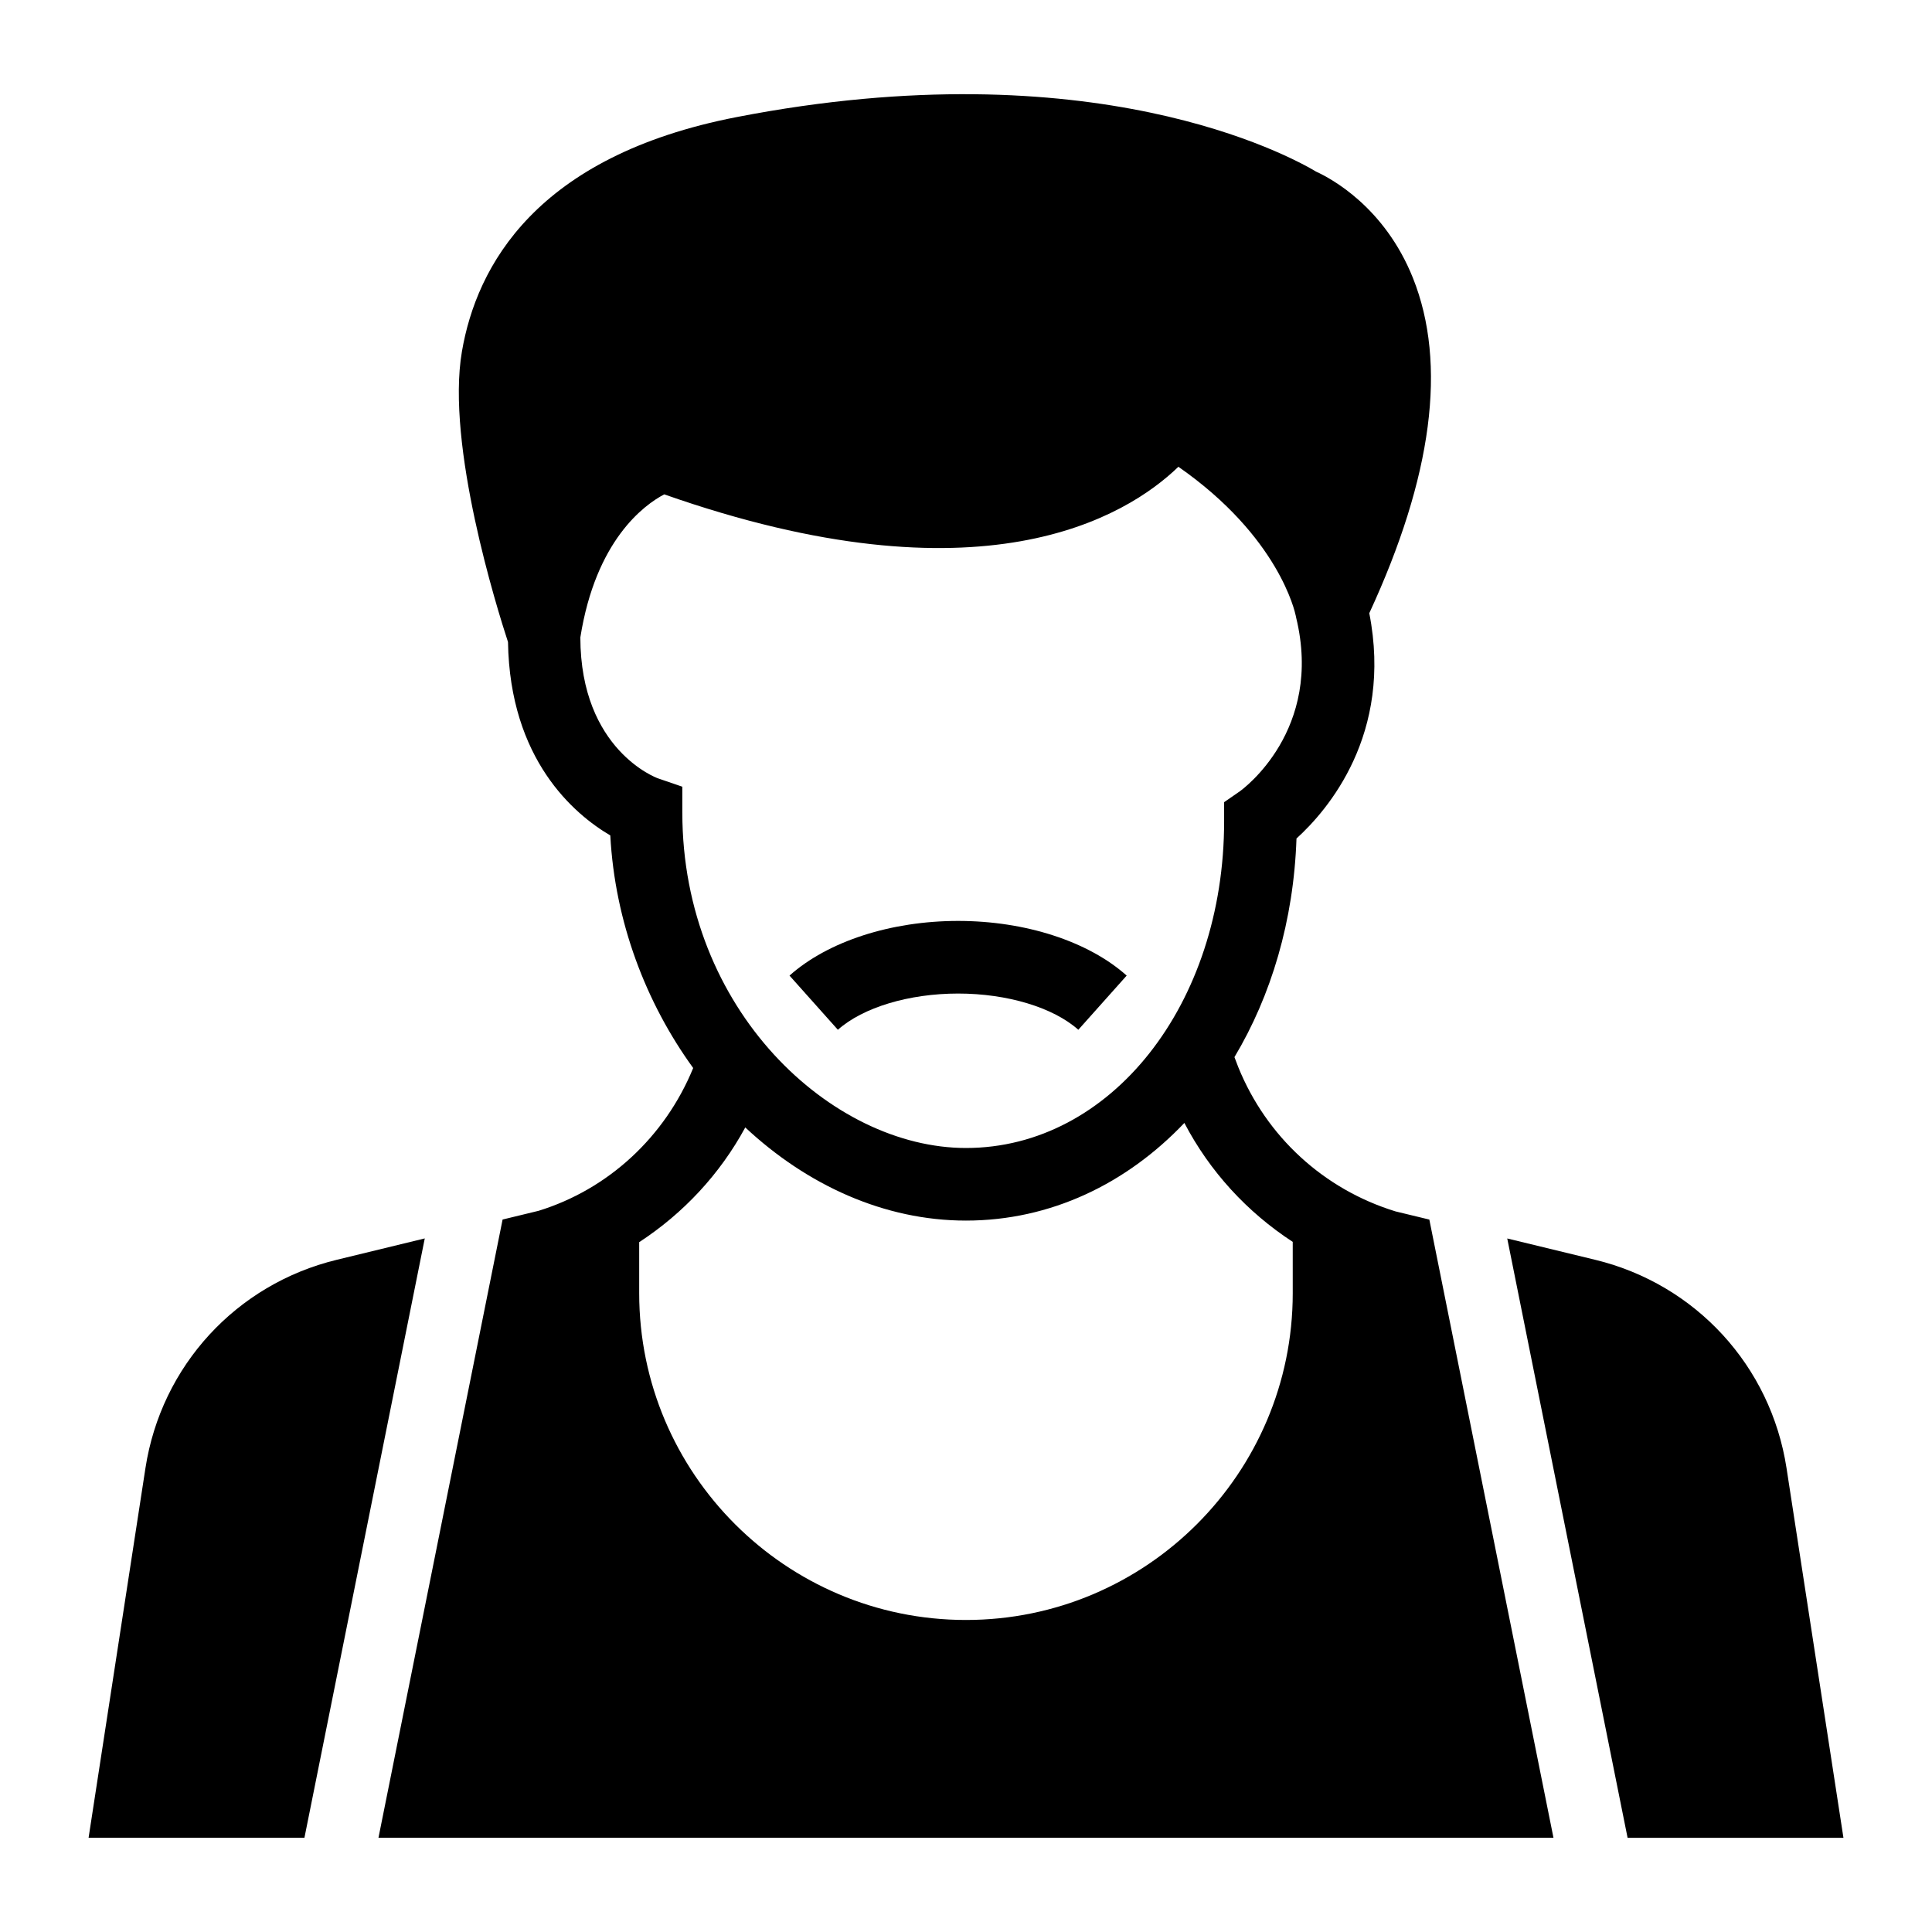
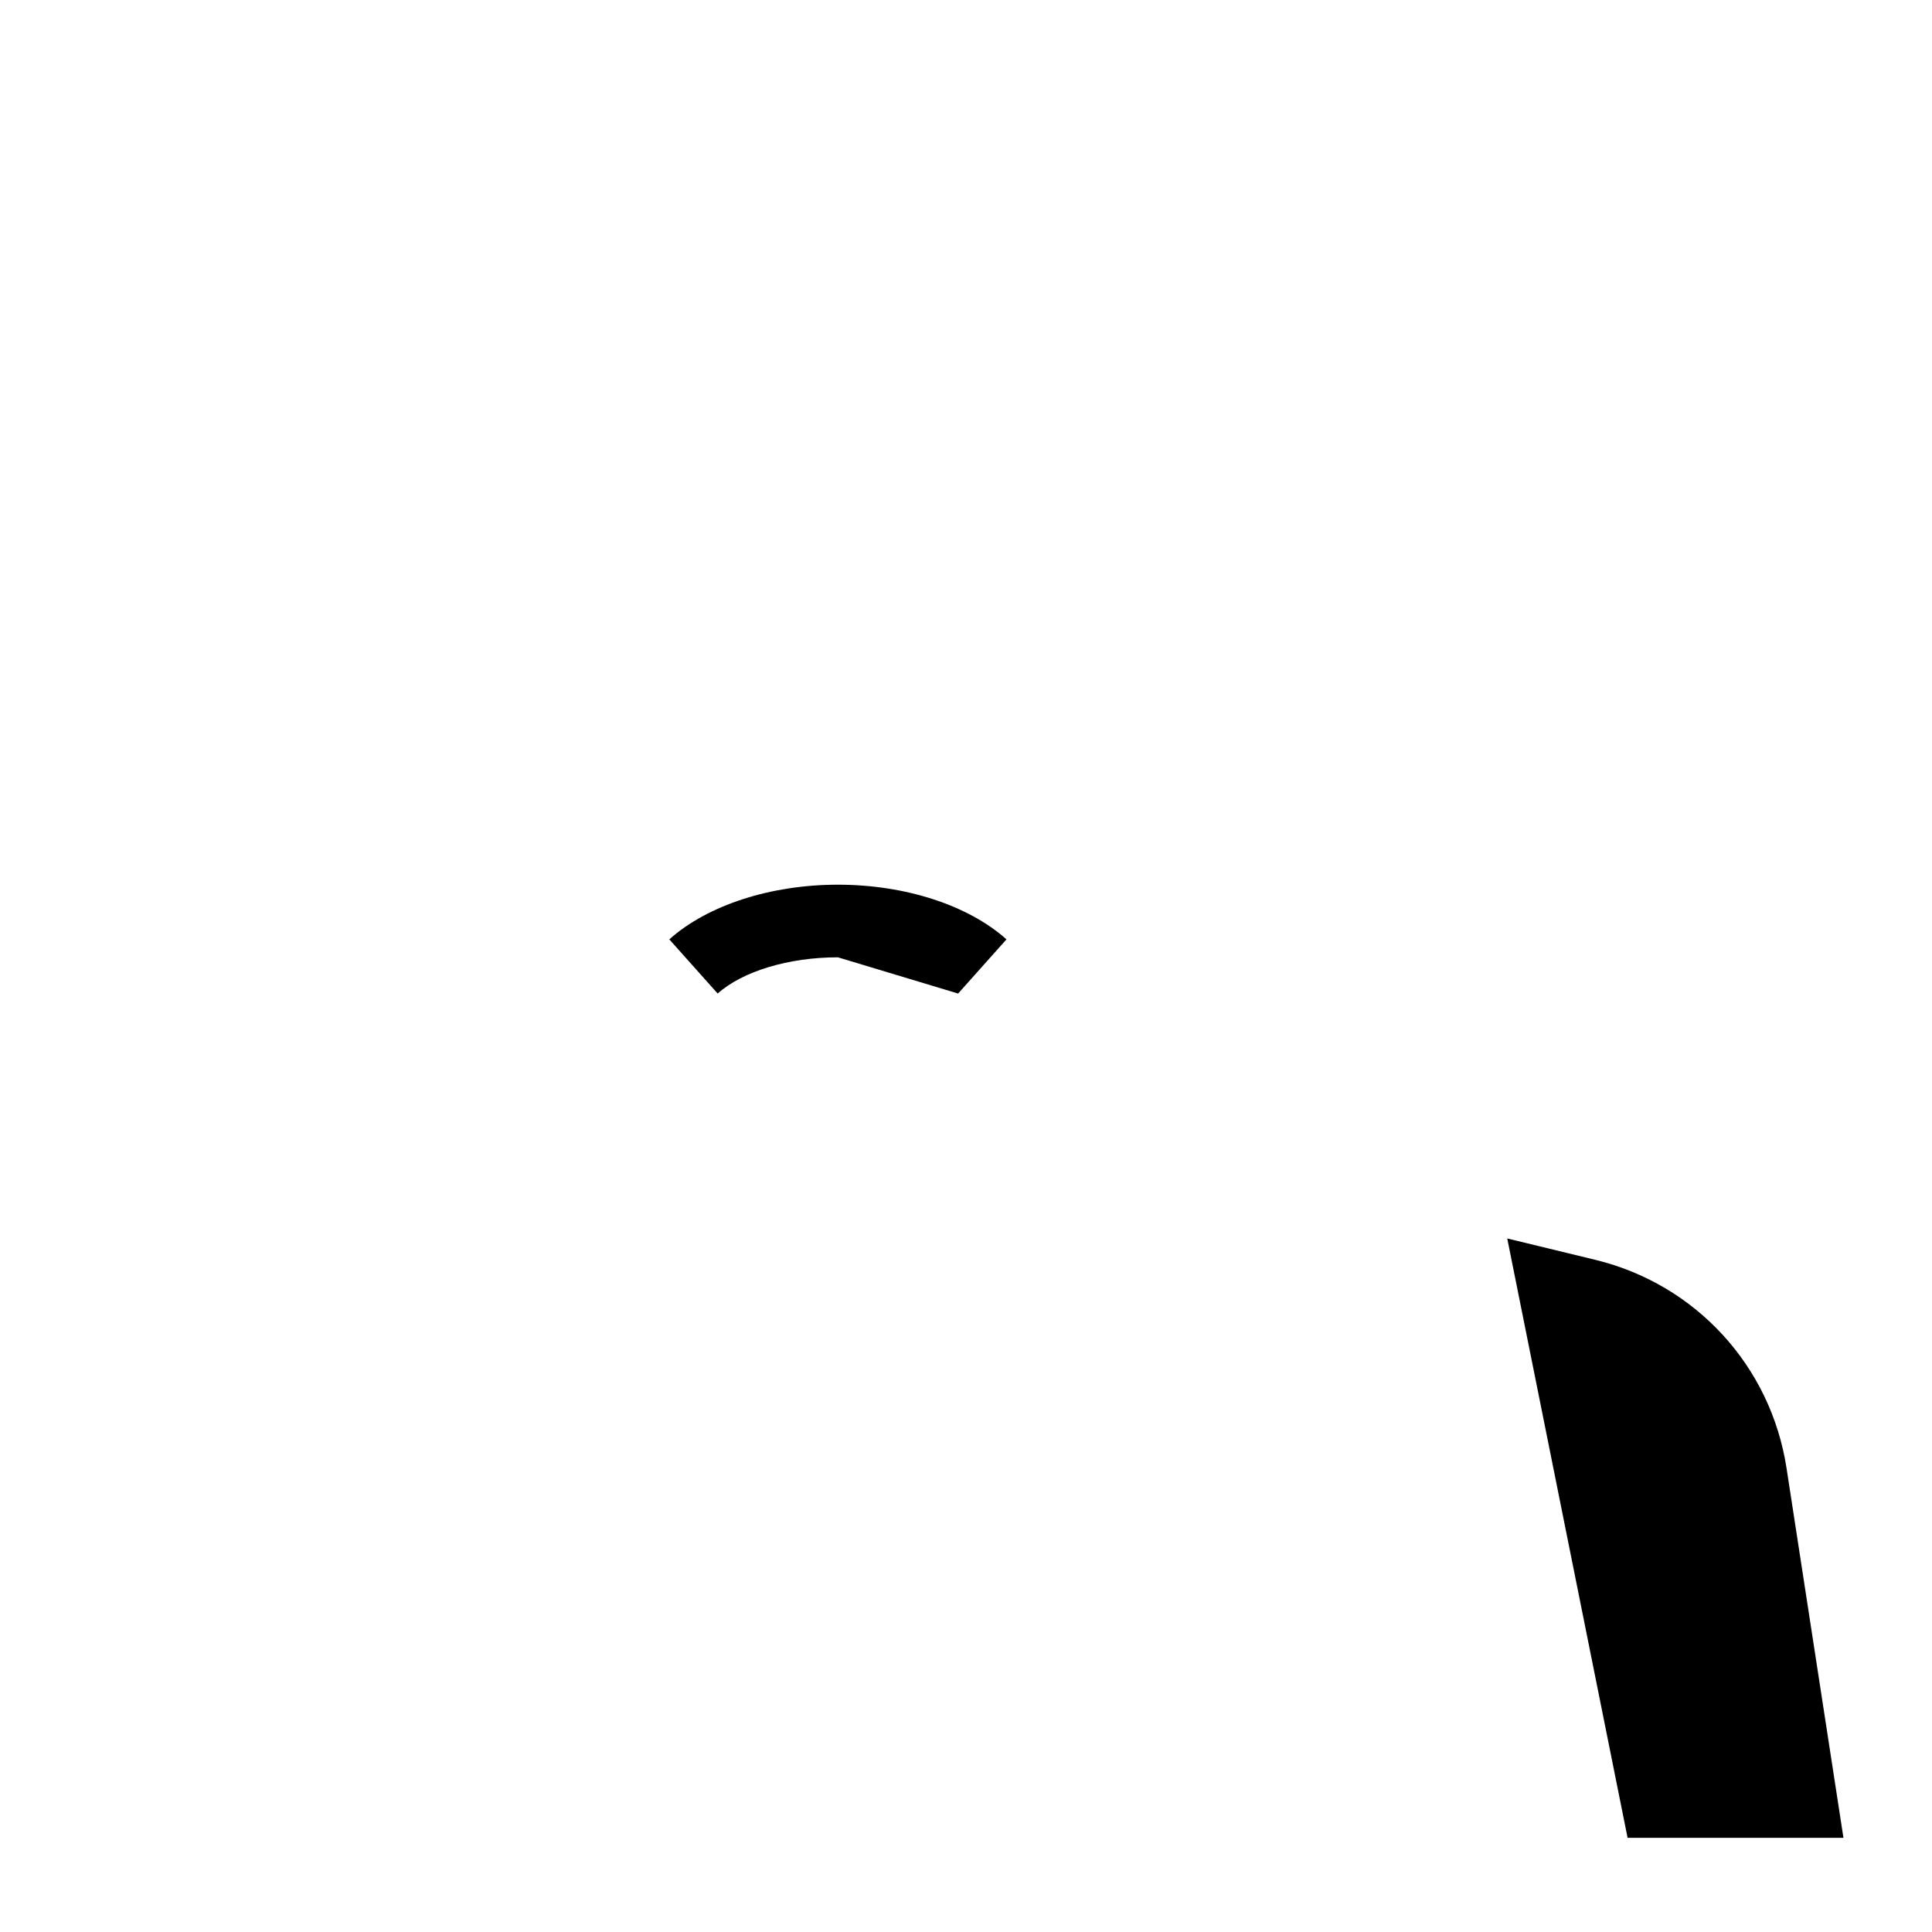
<svg xmlns="http://www.w3.org/2000/svg" fill="#000000" width="800px" height="800px" version="1.1" viewBox="144 144 512 512">
  <g>
-     <path d="m397.91 407.3c13.016 0 25.219 3.684 31.855 9.602l12.816-14.359c-10.168-9.078-26.863-14.488-44.672-14.488-17.805 0-34.512 5.414-44.68 14.488l12.816 14.359c6.633-5.918 18.848-9.602 31.863-9.602z" />
+     <path d="m397.91 407.3l12.816-14.359c-10.168-9.078-26.863-14.488-44.672-14.488-17.805 0-34.512 5.414-44.68 14.488l12.816 14.359c6.633-5.918 18.848-9.602 31.863-9.602z" />
    <path d="m617.45 533.07c-4.164-27.07-24.055-48.738-50.676-55.203l-23.34-5.66 31.895 158.83h57.203z" />
-     <path d="m233.24 477.86c-26.629 6.457-46.523 28.133-50.695 55.203l-15.07 97.969h57.203l31.891-158.84z" />
-     <path d="m513.82 465.03c-19-5.844-34.184-19.781-41.656-38.207-0.188-0.457-0.594-1.527-1.023-2.676 9.734-16.277 15.707-36.145 16.441-57.934 8.277-7.508 25.594-27.629 19.293-59.711 16.719-36.137 20.684-66.043 11.566-88.84-7.516-18.773-21.648-26.348-25.645-28.172-6.945-4.152-59.18-32.785-153.58-14.461-53.148 10.316-68.934 39.484-72.805 62.141-4.262 24.816 9.355 68.246 12.215 76.973 0.492 31.133 17.508 45.621 27.109 51.254 1.227 22.887 9.414 44.328 21.965 61.641-7.504 18.32-22.566 32.16-40.977 37.84l-9.531 2.312-32.895 163.84h311.39l-32.898-163.83zm-189-105.68v-6.867l-6.492-2.227c-0.215-0.074-20.48-7.457-20.531-37.332 4.086-25.758 16.875-35.098 22.23-37.914 83.941 29.496 122.37 6.09 136.26-7.309 26.656 18.559 30.914 38.562 31.102 39.477l0.102 0.496c7.246 29.816-14.086 45.434-14.941 46.043l-4.144 2.867v5.047c0 48.562-30.051 86.598-68.418 86.598-35.547-0.008-75.164-36.504-75.164-88.879zm161.77 127.36c0 47.754-38.844 86.598-86.598 86.598s-86.598-38.844-86.598-86.598v-13.523c11.68-7.633 21.367-17.977 28.113-30.406 16.336 15.273 36.82 24.688 58.484 24.688 22.406 0 42.535-9.746 57.879-25.879 6.738 12.879 16.613 23.617 28.719 31.523z" />
  </g>
</svg>